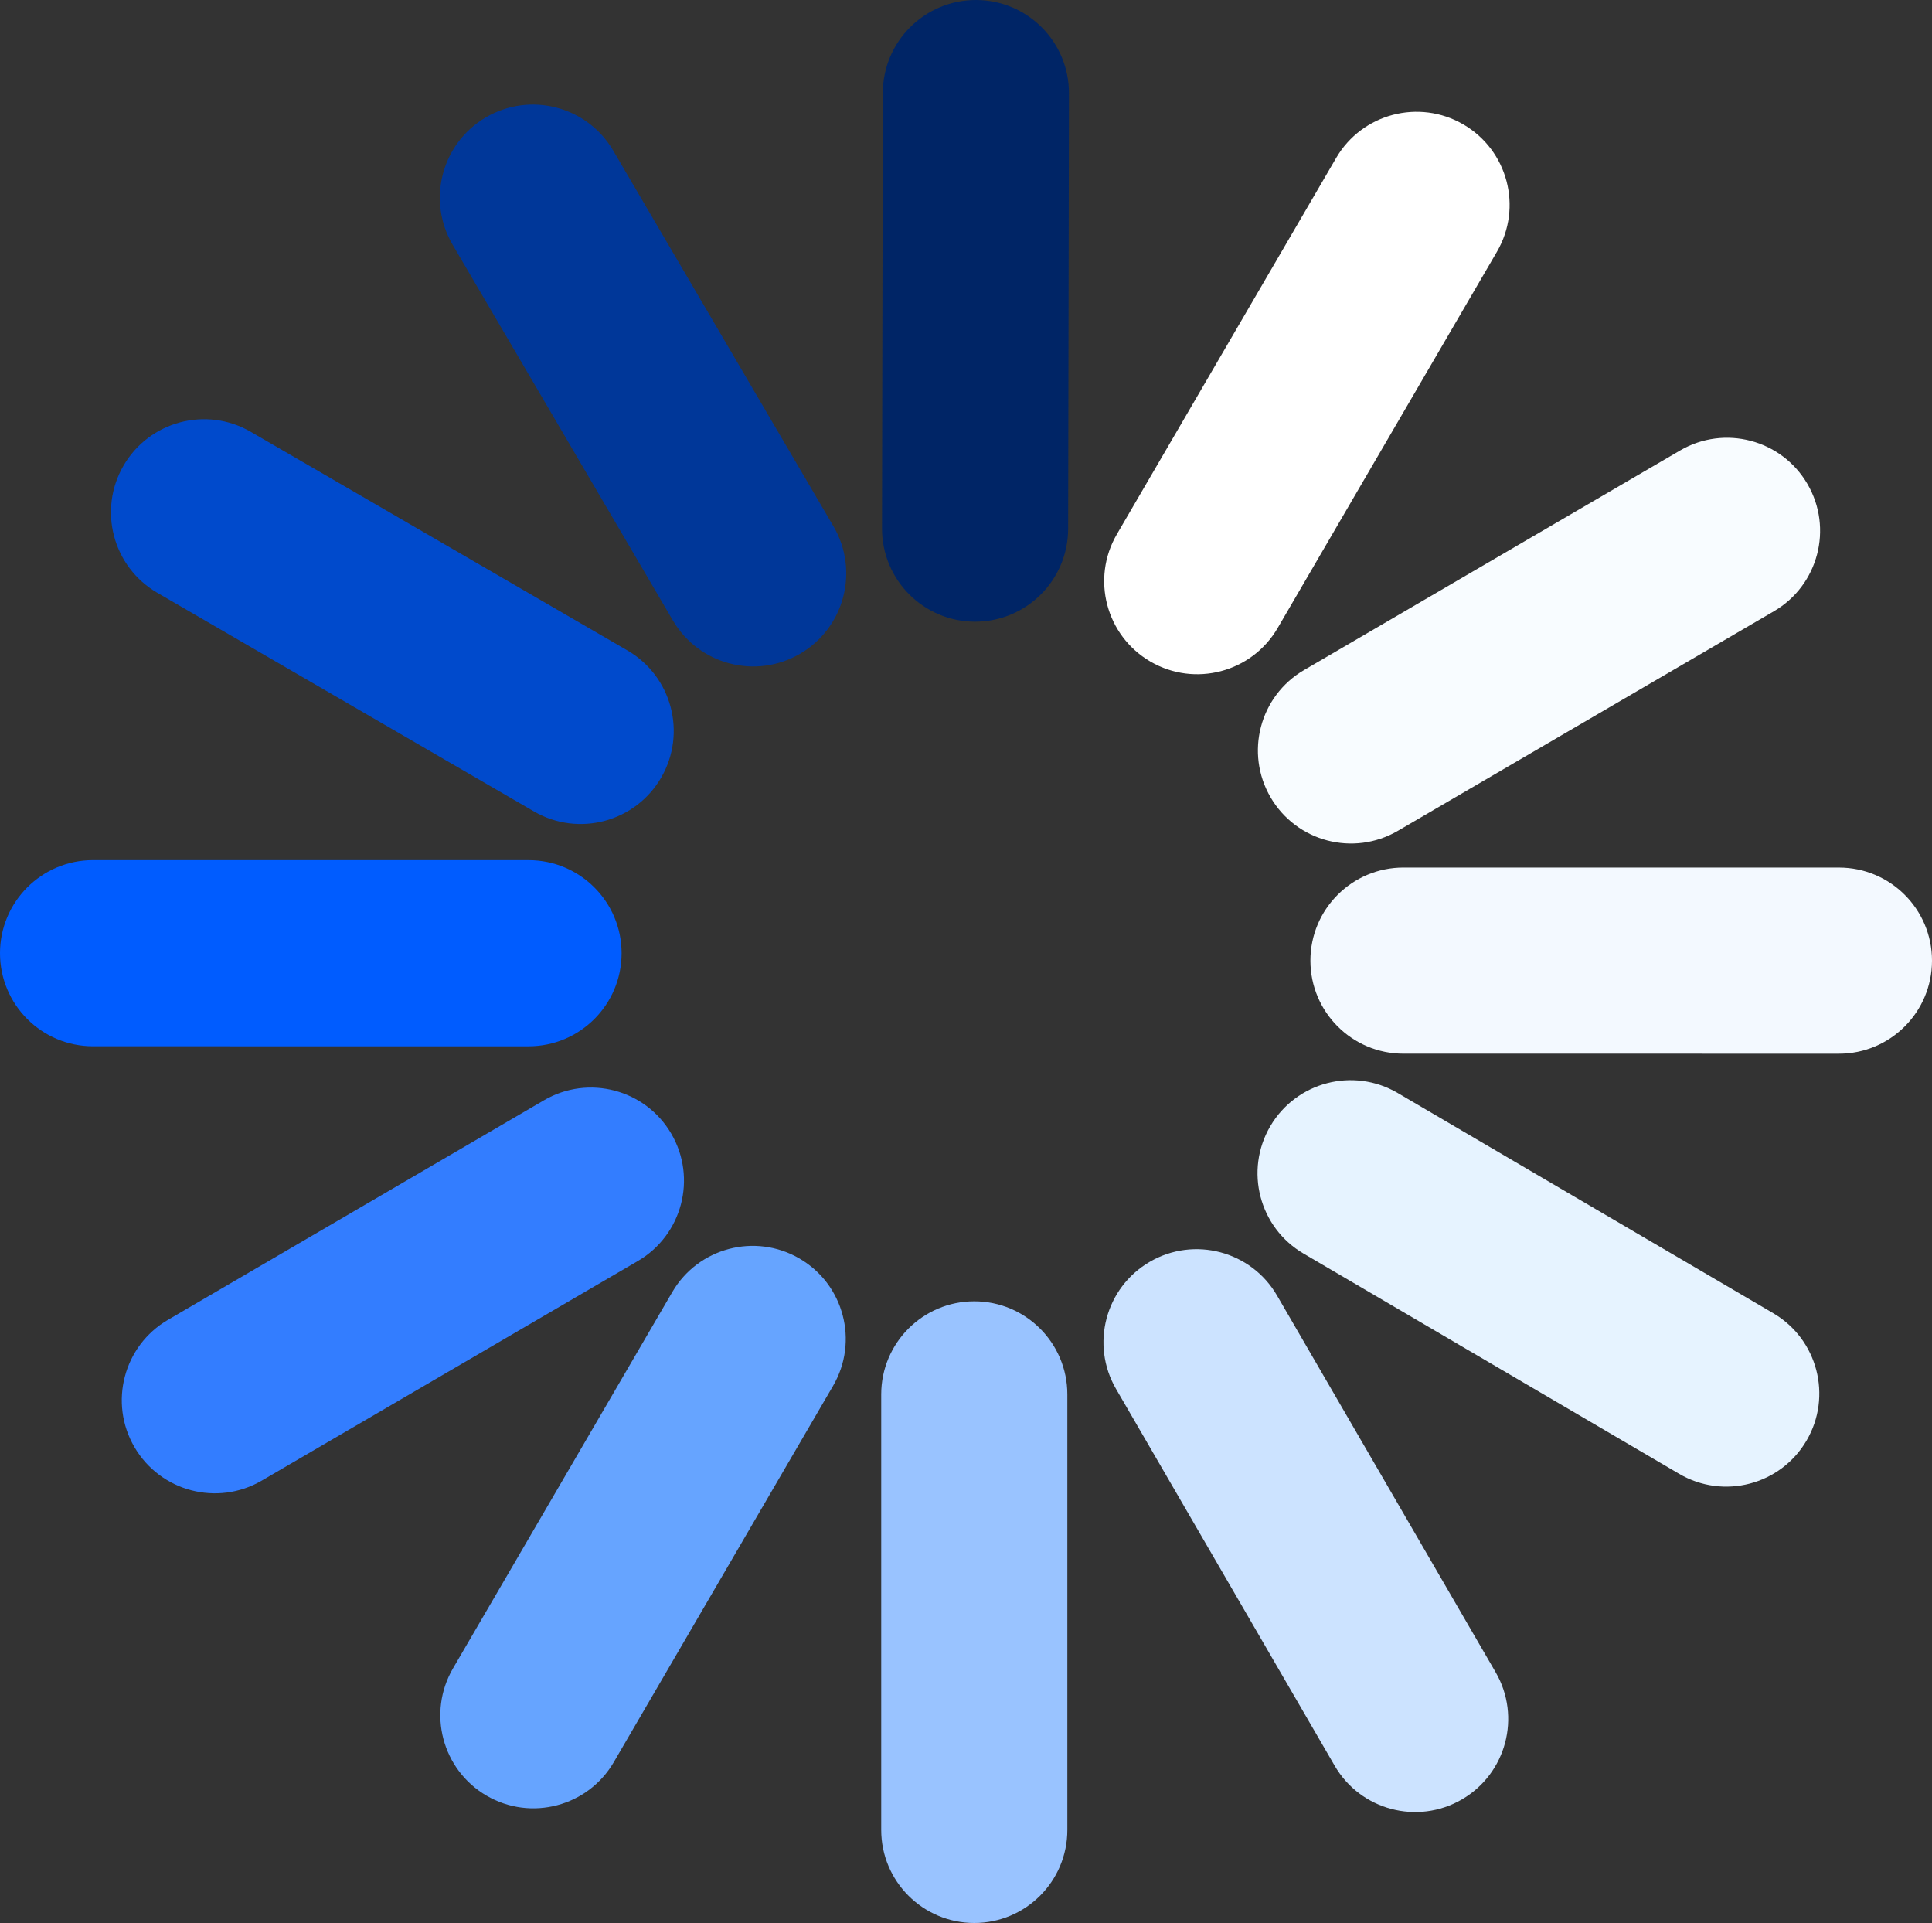
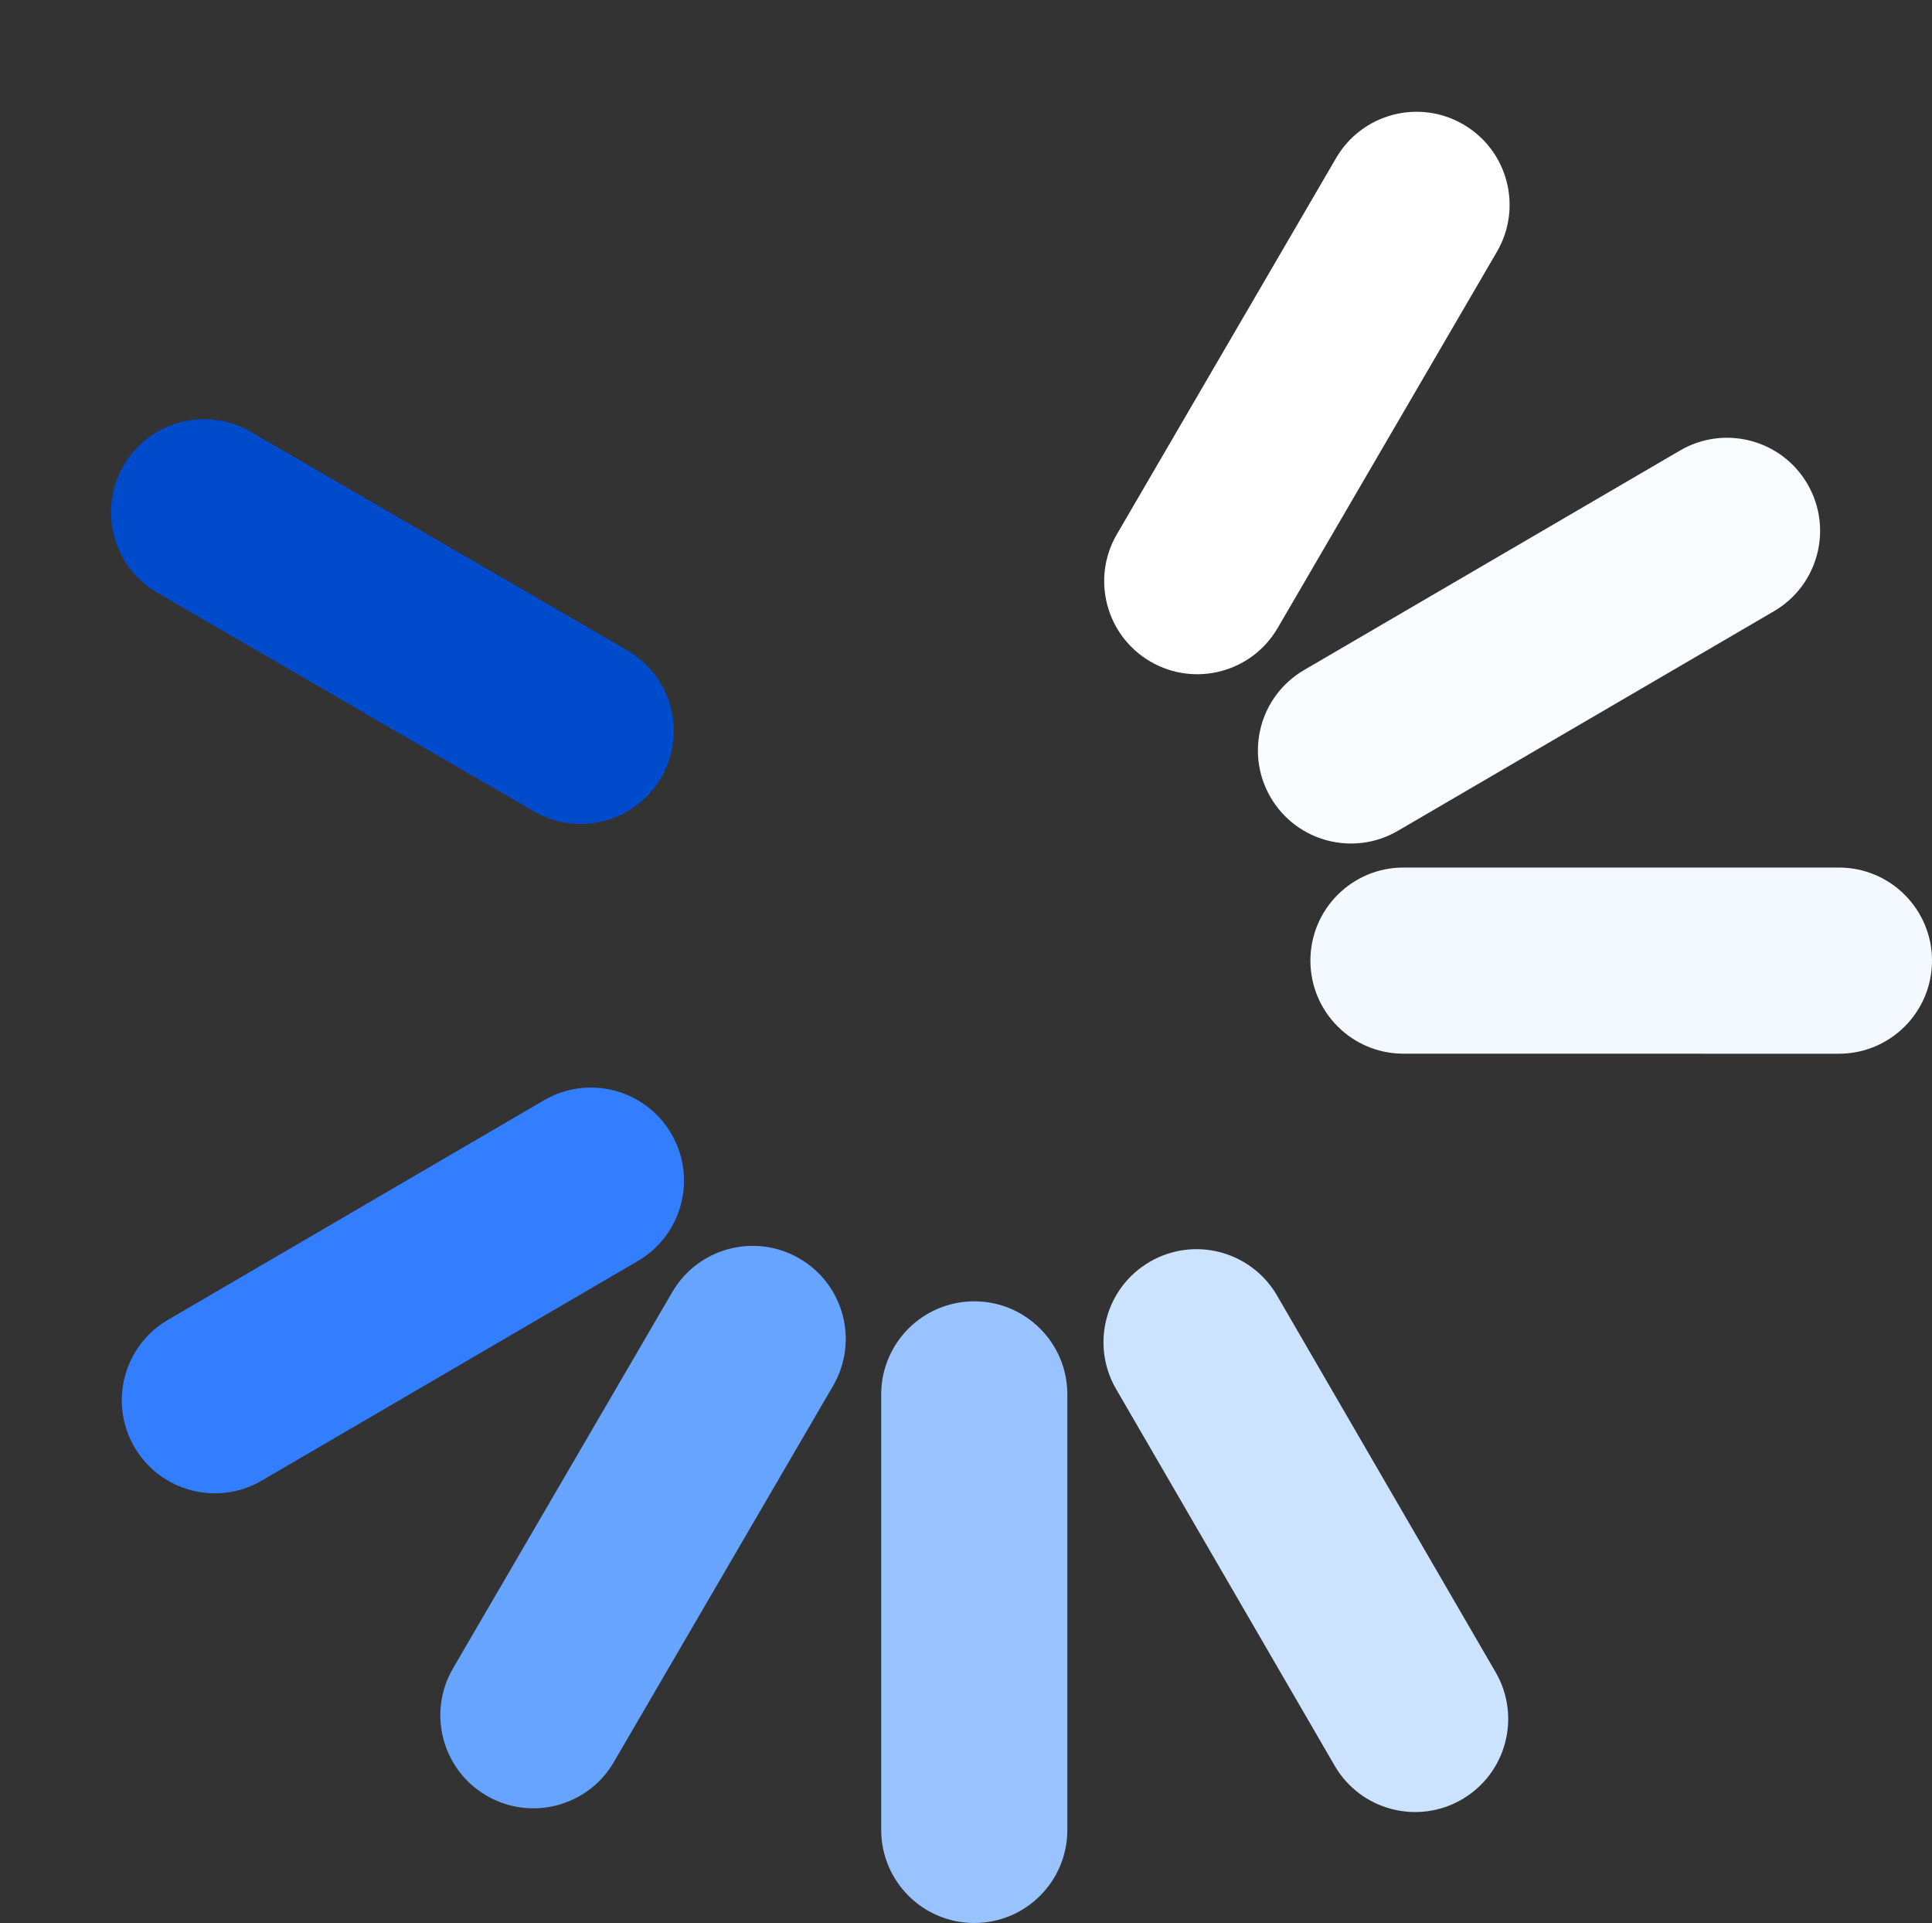
<svg xmlns="http://www.w3.org/2000/svg" version="1.1" id="Layer_1" x="0px" y="0px" viewBox="0 0 550.141 547.501" enable-background="new 0 0 550.141 547.501" xml:space="preserve">
  <rect x="0" y="0" width="550.141" height="547.501" fill="#333333" stroke="none" />
-   <path fill="#CCE3FF" d="M327.42,359.239c-12.658,7.346-16.965,23.563-9.618,36.221l62.241,107.248  c7.346,12.658,23.563,16.965,36.221,9.618s16.965-23.563,9.618-36.221l-62.241-107.248  C356.295,356.199,340.078,351.893,327.42,359.239z" />
-   <path fill="#E6F3FF" d="M361.721,320.639c-7.403,12.625-3.169,28.861,9.457,36.264l106.969,62.719  c12.625,7.403,28.861,3.169,36.264-9.457c7.403-12.625,3.169-28.861-9.457-36.264l-106.969-62.719  C385.359,303.779,369.124,308.013,361.721,320.639z" />
+   <path fill="#CCE3FF" d="M327.42,359.239c-12.658,7.346-16.965,23.563-9.618,36.221l62.241,107.248  c7.346,12.658,23.563,16.965,36.221,9.618s16.965-23.563,9.618-36.221l-62.241-107.248  C356.295,356.199,340.078,351.893,327.42,359.239" />
  <path fill="#99C3FF" d="M277.428,370.501c-14.636,0-26.5,11.864-26.5,26.5v124c0,14.636,11.864,26.5,26.5,26.5  s26.5-11.864,26.5-26.5v-124C303.928,382.366,292.064,370.501,277.428,370.501z" />
  <path fill="#FFFFFF" d="M327.578,188.355c-12.645-7.37-16.921-23.594-9.551-36.239l62.439-107.133  c7.37-12.645,23.594-16.921,36.239-9.551s16.921,23.594,9.551,36.239l-62.439,107.133  C356.447,191.448,340.222,195.724,327.578,188.355z" />
  <path fill="#F8FCFF" d="M361.807,227.018c-7.379-12.639-3.116-28.867,9.524-36.246l107.084-62.521  c12.639-7.379,28.867-3.115,36.246,9.524c7.379,12.639,3.115,28.867-9.524,36.246l-107.084,62.521  C385.415,243.921,369.187,239.657,361.807,227.018z" />
-   <path fill="#002566" d="M277.607,177c-14.636-0.027-26.478-11.913-26.451-26.549l0.229-124C251.412,11.815,263.299-0.027,277.934,0  s26.478,11.913,26.451,26.549l-0.229,124C304.129,165.184,292.243,177.027,277.607,177z" />
  <path fill="#004ACC" d="M188.265,221.405c-7.347,12.658-23.564,16.964-36.222,9.617L44.798,168.776  c-12.658-7.347-16.964-23.564-9.617-36.222c7.347-12.658,23.564-16.964,36.222-9.617l107.245,62.246  C191.306,192.53,195.612,208.747,188.265,221.405z" />
-   <path fill="#003799" d="M227.867,186.106c-12.626,7.402-28.861,3.168-36.264-9.458L128.889,69.676  c-7.402-12.626-3.168-28.861,9.458-36.264s28.861-3.168,36.264,9.458l62.714,106.972  C244.727,162.468,240.493,178.704,227.867,186.106z" />
-   <path fill="#005CFF" d="M177,271.396c-0.001,14.636-11.866,26.499-26.501,26.499l-124-0.006C11.863,297.889-0.001,286.024,0,271.388  s11.866-26.499,26.501-26.499l124,0.006C165.137,244.896,177.001,256.761,177,271.396z" />
  <path fill="#F3F9FF" d="M550.141,273.506c-0.001,14.636-11.866,26.499-26.501,26.499l-124-0.006  c-14.636-0.001-26.499-11.866-26.499-26.501s11.866-26.499,26.501-26.499l124,0.006C538.278,247.005,550.142,258.87,550.141,273.506  z" />
  <path fill="#66A4FF" d="M138.544,511.244c-12.645-7.37-16.921-23.594-9.551-36.239l62.439-107.133  c7.37-12.645,23.594-16.921,36.239-9.551s16.921,23.594,9.551,36.239l-62.439,107.133  C167.413,514.337,151.189,518.614,138.544,511.244z" />
  <path fill="#337DFF" d="M38.296,412.024c-7.379-12.639-3.115-28.867,9.524-36.246l107.084-62.521  c12.639-7.379,28.867-3.115,36.246,9.524c7.379,12.639,3.115,28.867-9.524,36.246L74.542,421.548  C61.903,428.927,45.675,424.663,38.296,412.024z" />
</svg>